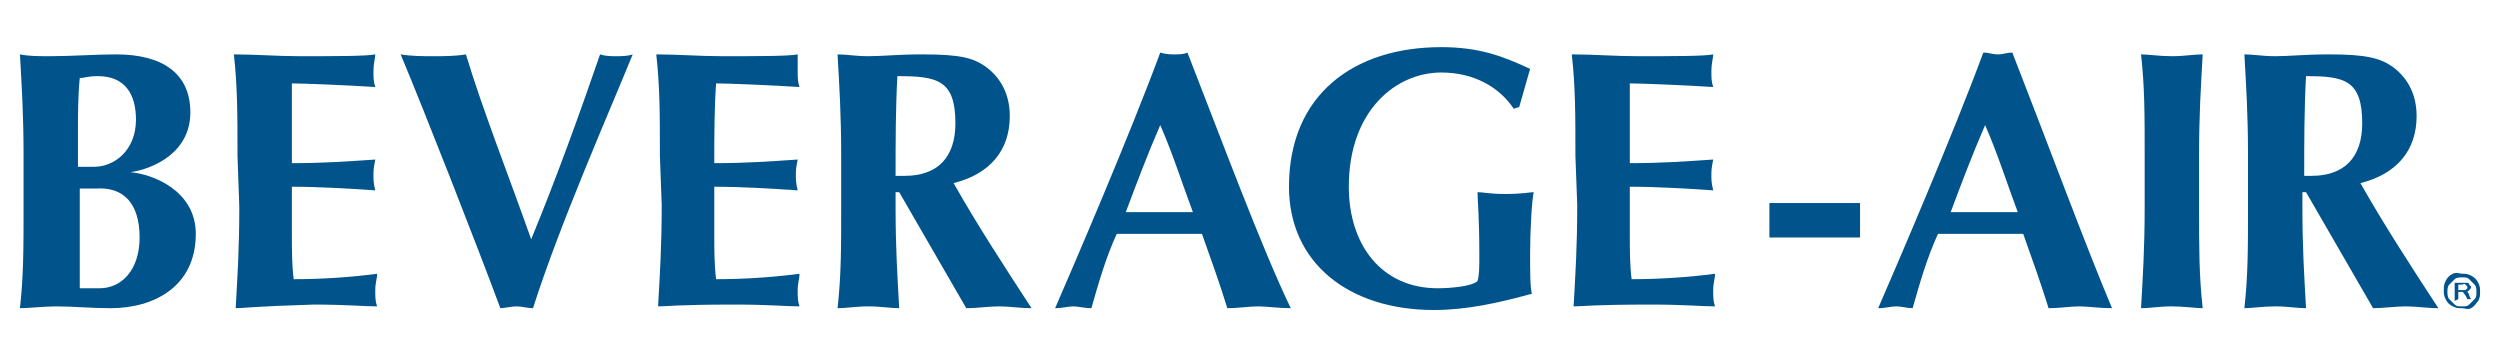
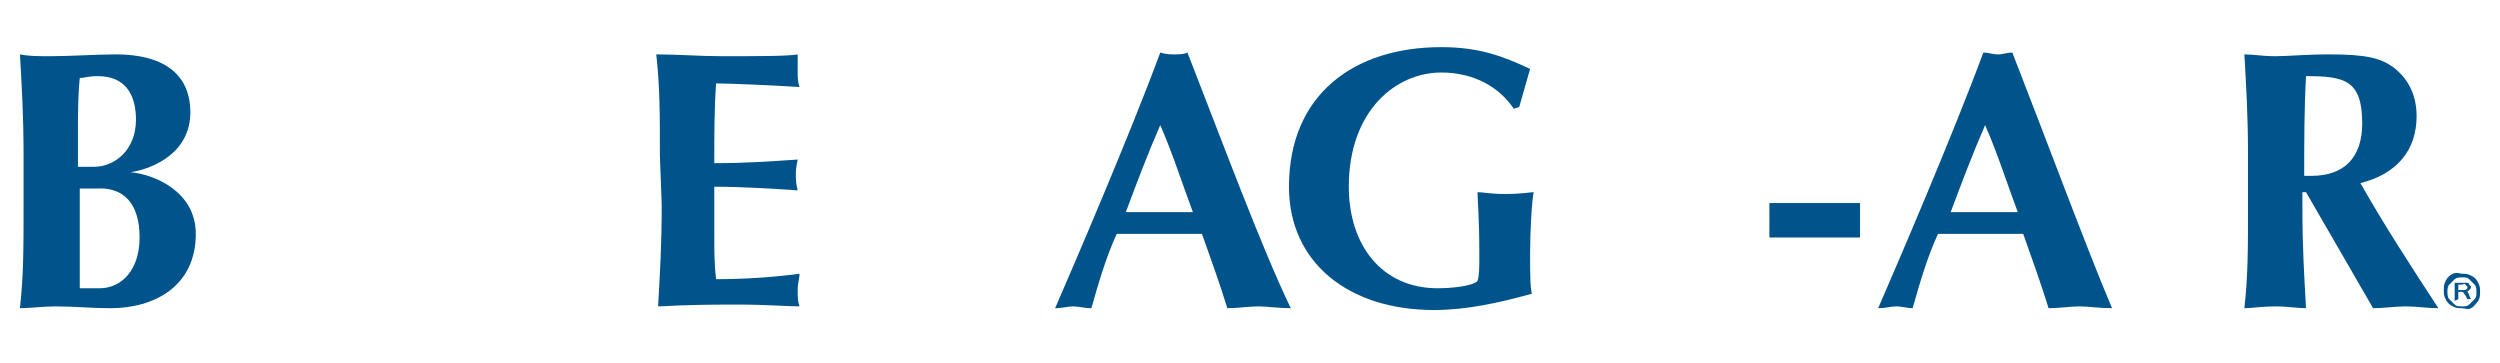
<svg xmlns="http://www.w3.org/2000/svg" version="1.1" id="Layer_1" x="0px" y="0px" viewBox="0 0 137.9 20" style="enable-background:new 0 0 137.9 20;" xml:space="preserve">
  <style type="text/css">
	.st0{fill:#00538B;}
</style>
  <g>
    <path class="st0" d="M7.7,13.1c0,1.8-1,2.8-2.2,2.8c-0.5,0-0.8,0-1.1,0c0-0.7,0-2.3,0-3.5c0-0.8,0-1.4,0-2c0.2,0,0.5,0,0.9,0   C6.8,10.3,7.7,11.2,7.7,13.1L7.7,13.1L7.7,13.1z M1.3,11.4c0,2.3,0,3.8-0.2,5.6c0.5,0,1.3-0.1,2-0.1c1,0,1.9,0.1,3,0.1   c2.4,0,4.7-1.2,4.7-4.1c0-2.4-2.4-3.3-3.6-3.4v0c1.3-0.2,3.3-1.1,3.3-3.3S8.9,3,6.4,3C5.3,3,3.9,3.1,2.8,3.1C2.1,3.1,1.6,3.1,1.1,3   c0.1,1.8,0.2,3.3,0.2,5.6L1.3,11.4L1.3,11.4L1.3,11.4z M7.5,6.6c0,1.7-1.2,2.6-2.3,2.6H4.3c0-0.7,0-1.3,0-2.1c0-0.7,0-1.8,0.1-2.8   c0.3,0,0.4-0.1,1-0.1C6.9,4.2,7.5,5.2,7.5,6.6L7.5,6.6L7.5,6.6z" />
-     <path class="st0" d="M13.1,8.6c0-2.3,0-3.8-0.2-5.6c1.2,0,2.4,0.1,3.6,0.1c2,0,3.7,0,4.2-0.1c0,0.2-0.1,0.5-0.1,0.9   c0,0.4,0,0.6,0.1,0.9c-1.5-0.1-4-0.2-4.6-0.2C16.1,6,16.1,7.5,16.1,9c1.8,0,3.1-0.1,4.6-0.2c-0.1,0.5-0.1,0.6-0.1,0.9   c0,0.2,0,0.4,0.1,0.8c-1.5-0.1-3.1-0.2-4.6-0.2c0,0.9,0,1.7,0,2.6s0,1.7,0.1,2.5c1.5,0,3.1-0.1,4.6-0.3c0,0.3-0.1,0.5-0.1,0.9   s0,0.6,0.1,0.9c-0.7,0-1.7-0.1-3.5-0.1C14,16.9,13.4,17,13,17c0.1-1.8,0.2-3.3,0.2-5.6L13.1,8.6L13.1,8.6L13.1,8.6z" />
-     <path class="st0" d="M33.1,3c0.3,0.1,0.6,0.1,0.9,0.1s0.6,0,0.9-0.1c-1.3,3.2-4,9.3-5.5,14c-0.3,0-0.6-0.1-0.9-0.1S27.8,17,27.6,17   c-1.3-3.5-4.2-10.9-5.5-14c0.6,0.1,1.2,0.1,1.8,0.1s1.2,0,1.8-0.1c0.9,3,2.4,6.8,3.6,10.2C30.7,9.8,32,6.2,33.1,3   C33.1,3,33.1,3,33.1,3z" />
    <path class="st0" d="M36.4,8.6c0-2.3,0-3.8-0.2-5.6c1.2,0,2.4,0.1,3.6,0.1c2,0,3.7,0,4.2-0.1C44,3.3,44,3.5,44,3.9   c0,0.4,0,0.6,0.1,0.9c-1.5-0.1-4-0.2-4.6-0.2C39.4,6,39.4,7.5,39.4,9c1.8,0,3.1-0.1,4.6-0.2c-0.1,0.5-0.1,0.6-0.1,0.9   c0,0.2,0,0.4,0.1,0.8c-1.5-0.1-3.1-0.2-4.6-0.2c0,0.9,0,1.7,0,2.6s0,1.7,0.1,2.5c1.5,0,3.1-0.1,4.6-0.3c0,0.3-0.1,0.5-0.1,0.9   s0,0.6,0.1,0.9c-0.7,0-1.7-0.1-3.5-0.1c-3.3,0-3.8,0.1-4.3,0.1c0.1-1.8,0.2-3.3,0.2-5.6L36.4,8.6L36.4,8.6L36.4,8.6z" />
-     <path class="st0" d="M53.3,17c0.6,0,1.2-0.1,1.8-0.1s1.2,0.1,1.8,0.1c-1.5-2.3-3-4.6-4.3-6.9c2-0.5,3.1-1.8,3.1-3.7   c0-1.2-0.5-2.1-1.3-2.7C53.7,3.2,53,3,50.9,3c-1.4,0-2.2,0.1-3,0.1c-0.7,0-1.2-0.1-1.7-0.1c0.1,1.8,0.2,3.3,0.2,5.6v2.8   c0,2.3,0,3.8-0.2,5.6c0.5,0,1-0.1,1.7-0.1s1.2,0.1,1.7,0.1c-0.1-1.8-0.2-3.3-0.2-5.6v-0.8h0.2L53.3,17L53.3,17L53.3,17z M52.7,6.8   c0,1.9-1,2.9-2.8,2.9c-0.1,0-0.3,0-0.5,0c0-1.8,0-3.7,0.1-5.5C51.7,4.2,52.7,4.4,52.7,6.8L52.7,6.8z" />
    <path class="st0" d="M65.5,2.9C65.3,3,65,3,64.8,3S64.3,3,64,2.9c-1.7,4.6-4.8,11.8-5.8,14.1c0.4,0,0.7-0.1,1-0.1s0.6,0.1,1,0.1   c0.4-1.4,0.8-2.8,1.4-4.1c0.7,0,1.4,0,2.1,0c0.9,0,1.7,0,2.6,0c0.5,1.4,1,2.8,1.4,4.1c0.6,0,1.2-0.1,1.7-0.1s1.1,0.1,1.8,0.1   C69.6,13.7,67.3,7.5,65.5,2.9C65.5,2.9,65.5,2.9,65.5,2.9z M62.1,11.7c0.6-1.6,1.2-3.2,1.9-4.8c0.7,1.6,1.2,3.2,1.8,4.8H62.1   L62.1,11.7z" />
    <path class="st0" d="M83.5,6c-0.8-1.2-2.2-2-4-2c-2.5,0-5.1,2.1-5.1,6.3c0,3.2,1.8,5.6,4.9,5.6c0.7,0,1.9-0.1,2.2-0.4   c0.1-0.3,0.1-0.8,0.1-1.4c0-2.2-0.1-3.1-0.1-3.5c0.3,0,0.7,0.1,1.5,0.1c1,0,1.4-0.1,1.6-0.1c-0.1,0.4-0.2,2.1-0.2,3.4   c0,0.9,0,1.9,0.1,2.2c-1.8,0.5-3.6,0.9-5.4,0.9c-4.7,0-8-2.6-8-6.8c0-5.1,3.6-7.7,8.4-7.7c2.1,0,3.4,0.5,4.9,1.2   c-0.2,0.7-0.4,1.4-0.6,2.1L83.5,6L83.5,6z" />
-     <path class="st0" d="M86.9,8.6c0-2.3,0-3.8-0.2-5.6c1.2,0,2.4,0.1,3.6,0.1c2,0,3.7,0,4.2-0.1c0,0.2-0.1,0.5-0.1,0.9   c0,0.4,0,0.6,0.1,0.9c-1.5-0.1-4-0.2-4.6-0.2C89.9,6,89.9,7.5,89.9,9c1.8,0,3.1-0.1,4.6-0.2c-0.1,0.5-0.1,0.6-0.1,0.9   c0,0.2,0,0.4,0.1,0.8c-1.5-0.1-3.1-0.2-4.6-0.2c0,0.9,0,1.7,0,2.6s0,1.7,0.1,2.5c1.5,0,3.1-0.1,4.6-0.3c0,0.3-0.1,0.5-0.1,0.9   s0,0.6,0.1,0.9c-0.7,0-1.7-0.1-3.5-0.1c-3.3,0-3.8,0.1-4.3,0.1c0.1-1.8,0.2-3.3,0.2-5.6L86.9,8.6L86.9,8.6L86.9,8.6z" />
    <polygon class="st0" points="97.6,11.2 102.6,11.2 102.6,13.1 97.6,13.1 97.6,11.2 97.6,11.2  " />
    <path class="st0" d="M111,2.9c-0.3,0-0.5,0.1-0.8,0.1s-0.5-0.1-0.8-0.1c-1.7,4.6-4.8,11.8-5.8,14.1c0.4,0,0.7-0.1,1-0.1   s0.6,0.1,0.9,0.1c0.4-1.4,0.8-2.8,1.4-4.1c0.7,0,1.4,0,2.1,0c0.9,0,1.7,0,2.6,0c0.5,1.4,1,2.8,1.4,4.1c0.6,0,1.2-0.1,1.7-0.1   s1.1,0.1,1.8,0.1C115.1,13.7,112.8,7.5,111,2.9C111,2.9,111,2.9,111,2.9z M107.6,11.7c0.6-1.6,1.2-3.2,1.9-4.8   c0.7,1.6,1.2,3.2,1.8,4.8H107.6L107.6,11.7z" />
-     <path class="st0" d="M118.3,8.6c0-2.3,0-3.8-0.2-5.6c0.4,0,1,0.1,1.7,0.1s1.2-0.1,1.7-0.1c-0.1,1.8-0.2,3.3-0.2,5.6v2.8   c0,2.3,0,3.8,0.2,5.6c-0.4,0-1-0.1-1.7-0.1s-1.2,0.1-1.7,0.1c0.1-1.8,0.2-3.3,0.2-5.6V8.6C118.3,8.6,118.3,8.6,118.3,8.6z" />
    <path class="st0" d="M130.9,17c0.6,0,1.2-0.1,1.8-0.1s1.2,0.1,1.8,0.1c-1.5-2.3-3-4.6-4.3-6.9c2-0.5,3.1-1.8,3.1-3.7   c0-1.2-0.5-2.1-1.3-2.7c-0.7-0.5-1.5-0.7-3.5-0.7c-1.4,0-2.2,0.1-3,0.1c-0.7,0-1.2-0.1-1.7-0.1c0.1,1.8,0.2,3.3,0.2,5.6v2.8   c0,2.3,0,3.8-0.2,5.6c0.4,0,1-0.1,1.7-0.1s1.2,0.1,1.7,0.1c-0.1-1.8-0.2-3.3-0.2-5.6v-0.8h0.2L130.9,17L130.9,17L130.9,17z    M130.3,6.8c0,1.9-1,2.9-2.8,2.9c-0.1,0-0.3,0-0.4,0c0-1.8,0-3.7,0.1-5.5C129.3,4.2,130.3,4.4,130.3,6.8L130.3,6.8L130.3,6.8z" />
    <path class="st0" d="M135.8,15.1c0.2,0,0.3,0,0.5,0.1s0.3,0.2,0.4,0.4s0.1,0.3,0.1,0.5c0,0.2,0,0.3-0.1,0.5   c-0.1,0.1-0.2,0.3-0.4,0.4S136,17,135.8,17s-0.3,0-0.5-0.1s-0.3-0.2-0.4-0.4c-0.1-0.2-0.1-0.3-0.1-0.5c0-0.2,0-0.3,0.1-0.5   s0.2-0.3,0.4-0.4S135.7,15.1,135.8,15.1L135.8,15.1z M135.8,15.3c-0.1,0-0.3,0-0.4,0.1s-0.2,0.2-0.3,0.3s-0.1,0.3-0.1,0.4   c0,0.1,0,0.3,0.1,0.4c0.1,0.1,0.2,0.2,0.3,0.3s0.2,0.1,0.4,0.1s0.3,0,0.4-0.1c0.1-0.1,0.2-0.2,0.3-0.3c0.1-0.1,0.1-0.2,0.1-0.4   c0-0.1,0-0.3-0.1-0.4s-0.2-0.2-0.3-0.3S136,15.3,135.8,15.3z M135.4,16.6v-1h0.4c0.1,0,0.2,0,0.3,0s0.1,0.1,0.1,0.1   s0.1,0.1,0.1,0.1c0,0.1,0,0.1-0.1,0.2s-0.1,0.1-0.2,0.1c0,0,0.1,0,0.1,0c0,0,0.1,0.1,0.1,0.2l0.1,0.2h-0.2l-0.1-0.2   c-0.1-0.1-0.1-0.2-0.2-0.2c0,0-0.1,0-0.1,0h-0.1v0.4L135.4,16.6L135.4,16.6z M135.6,16h0.2c0.1,0,0.2,0,0.2,0s0.1-0.1,0.1-0.1   c0,0,0-0.1,0-0.1s0,0-0.1-0.1s-0.1,0-0.2,0h-0.2L135.6,16L135.6,16z" />
  </g>
</svg>